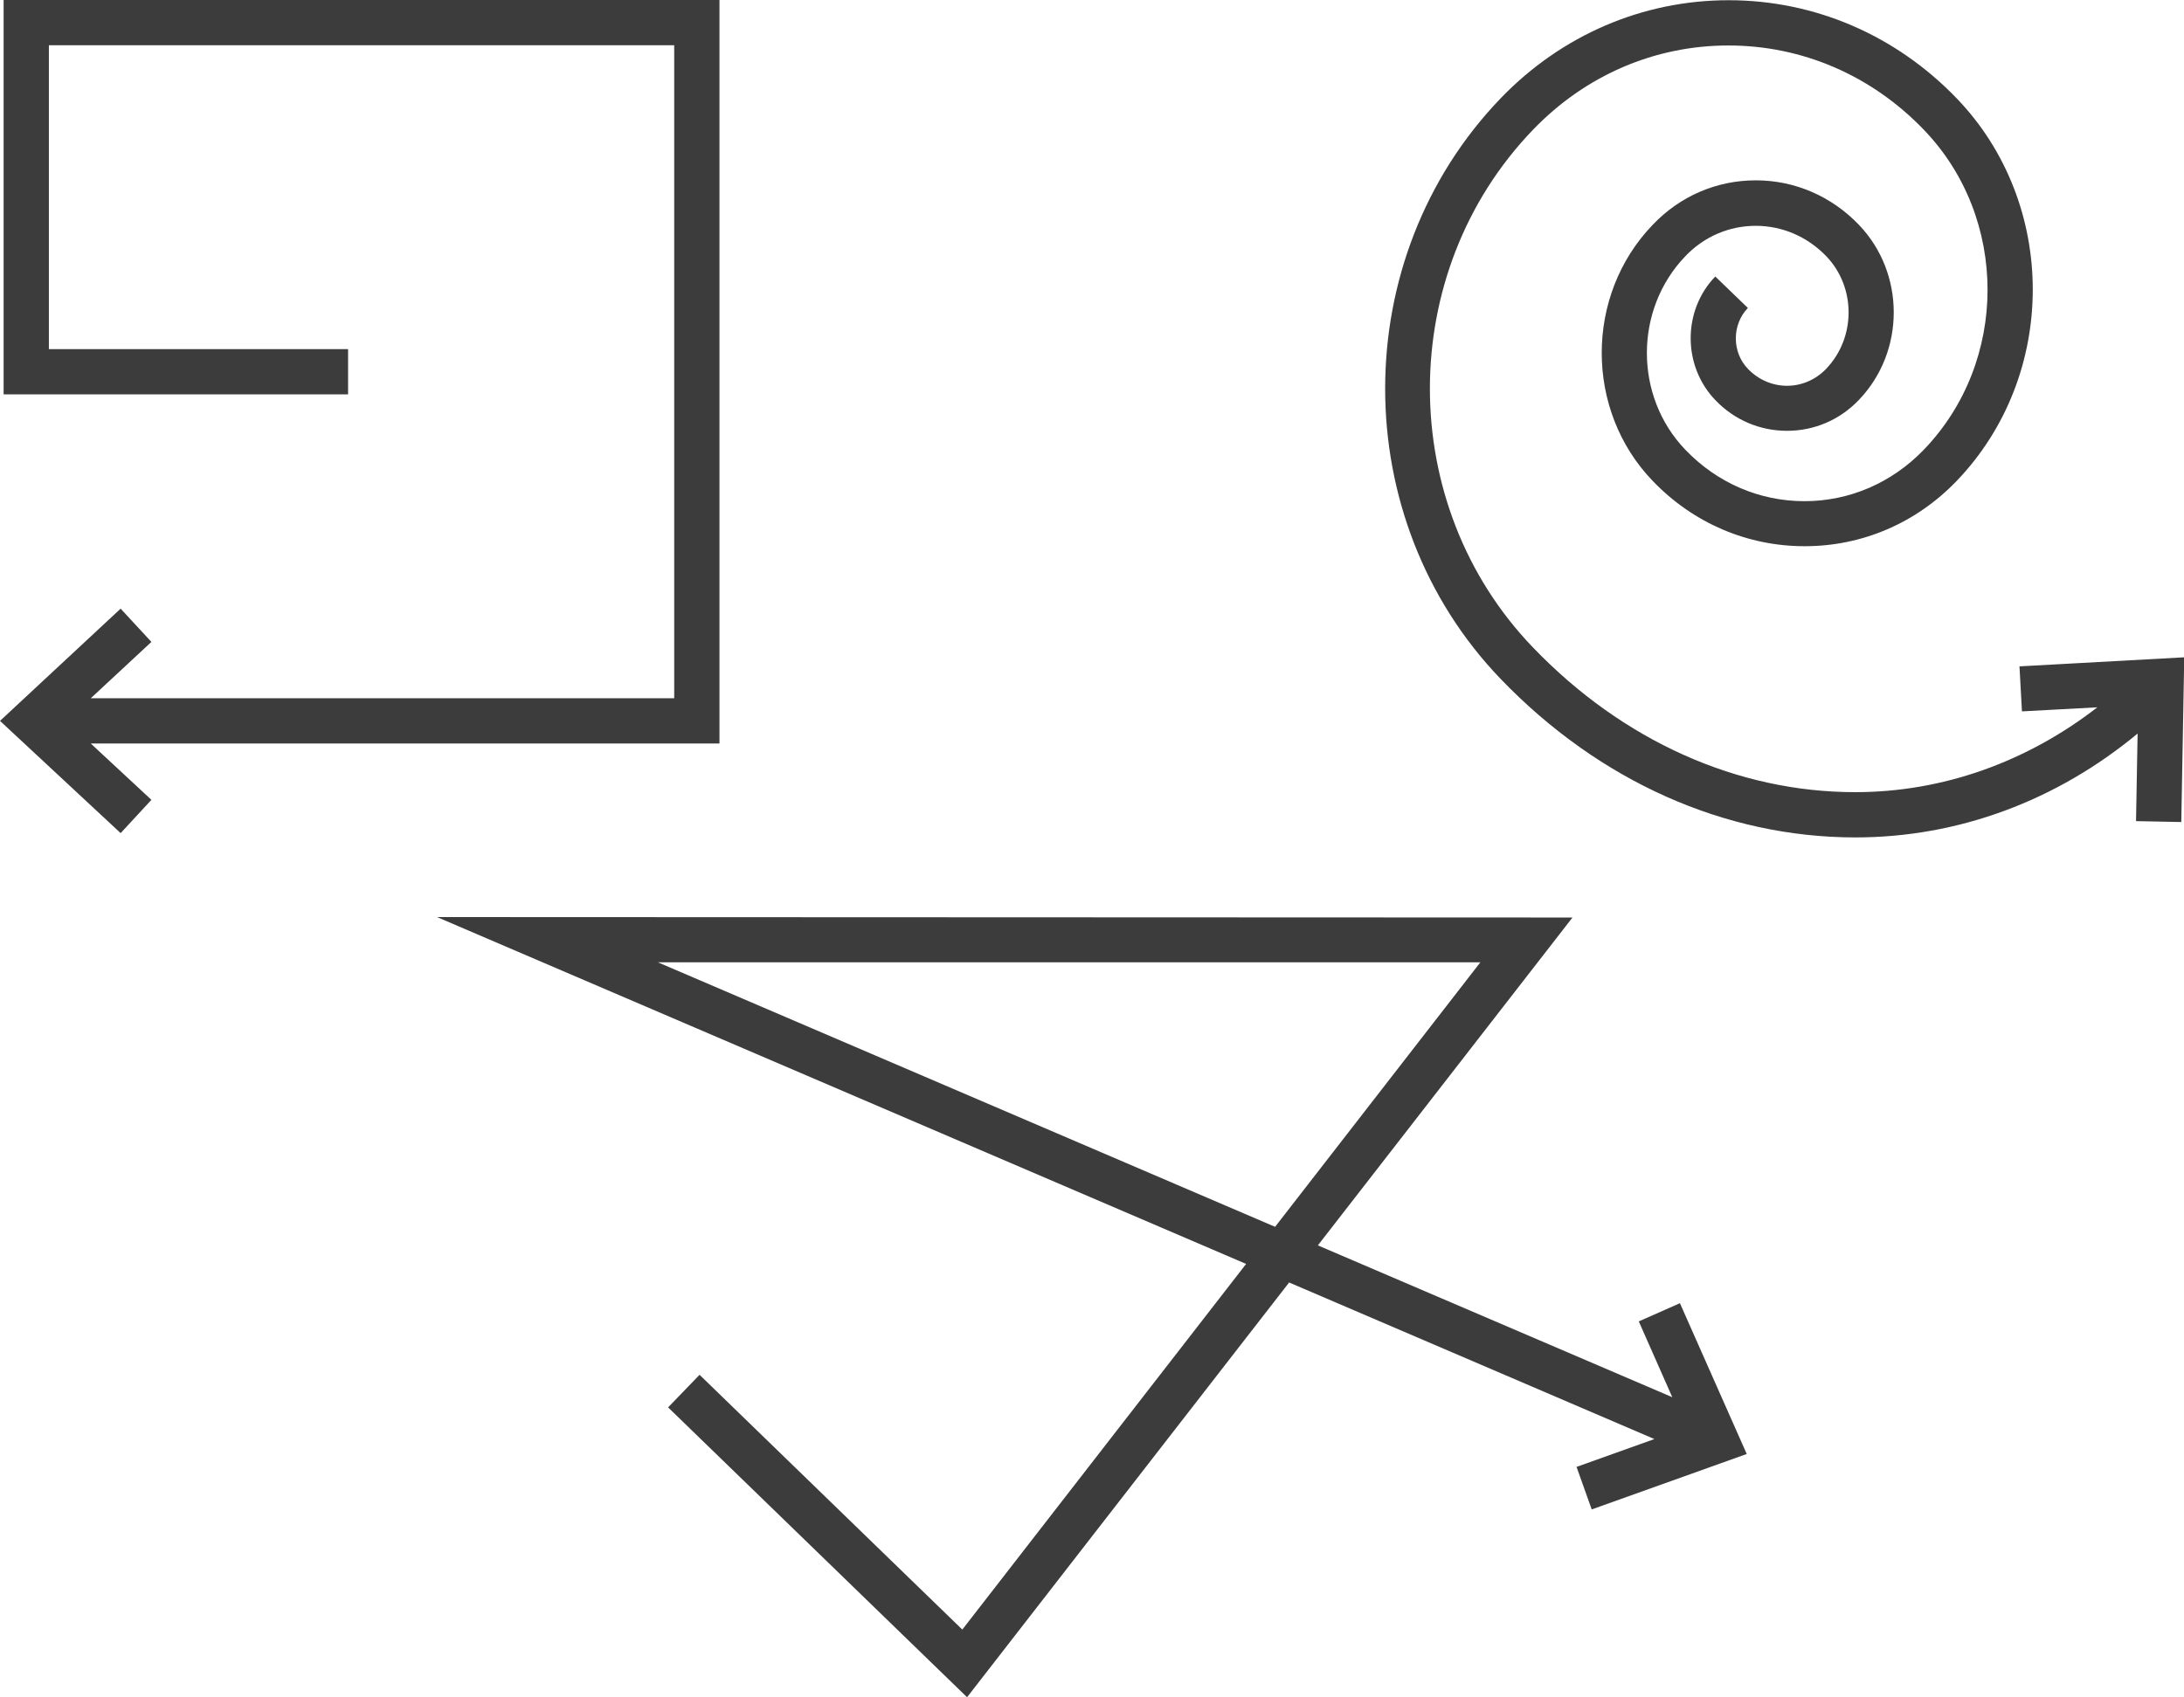
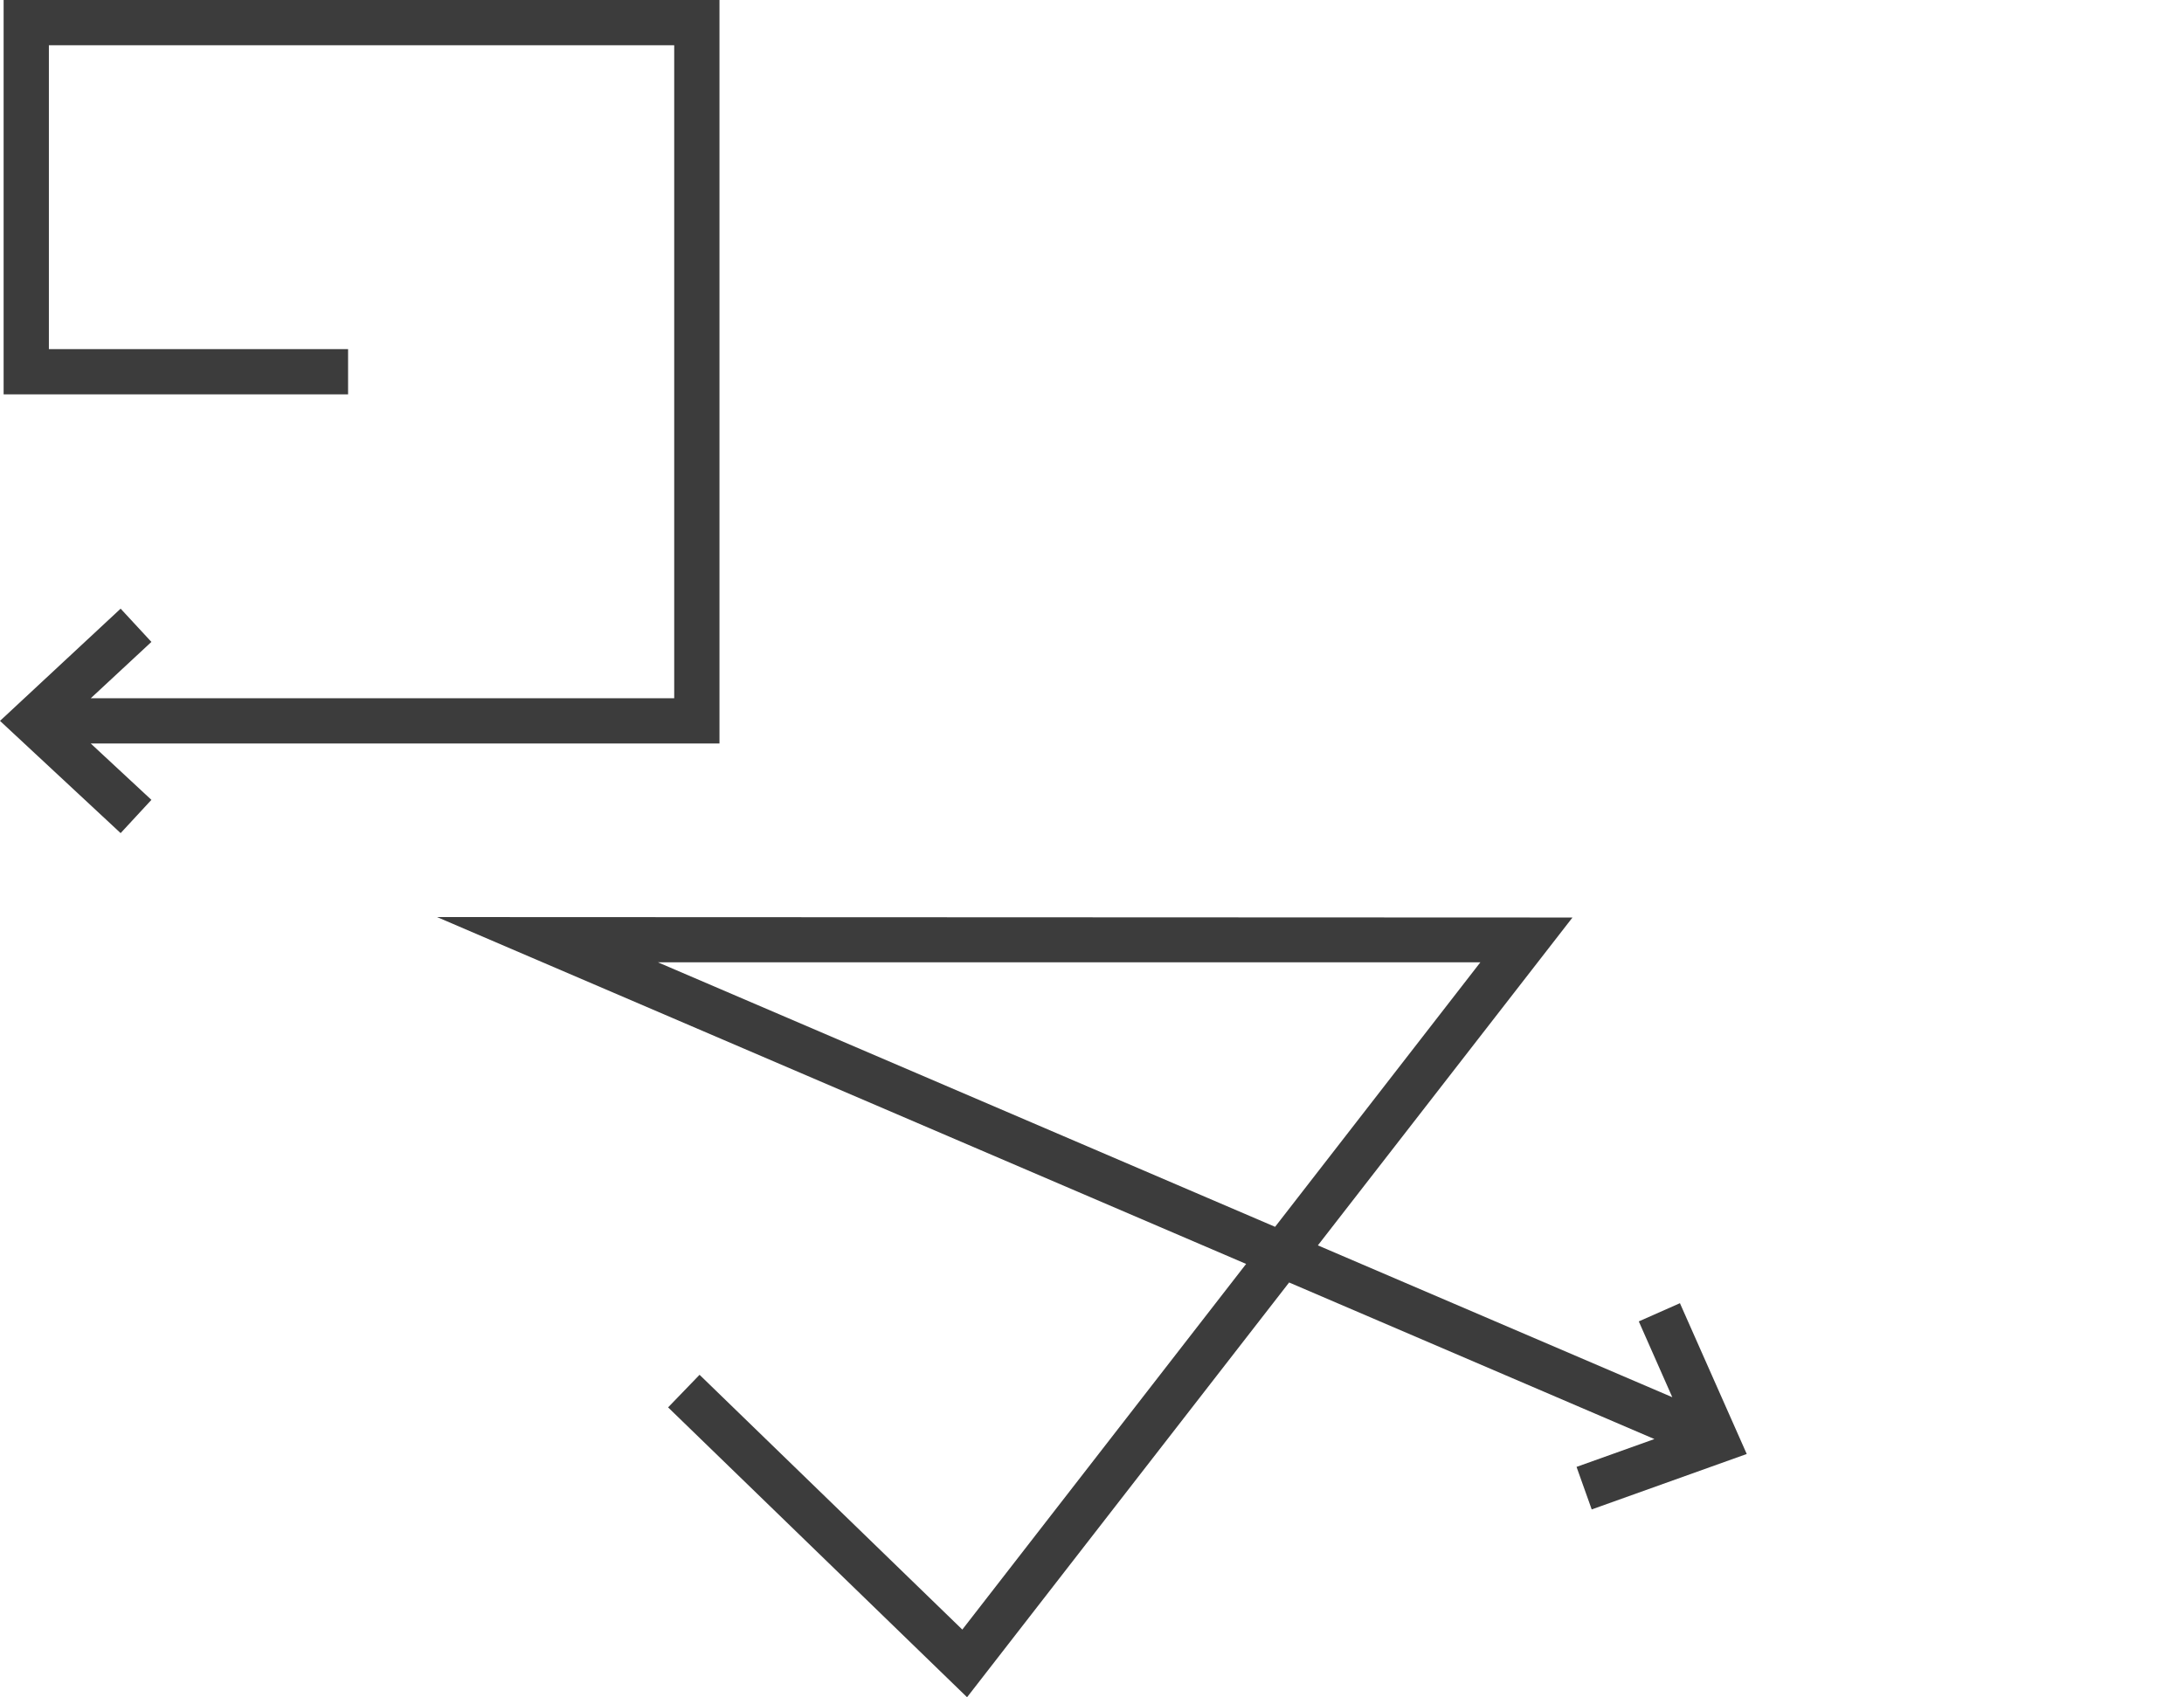
<svg xmlns="http://www.w3.org/2000/svg" id="Ebene_1" viewBox="0 0 96.5 75">
  <defs>
    <style>.cls-1{fill:#3c3c3c;}</style>
  </defs>
-   <path class="cls-1" d="M89.23,29.44l.11,2,3.33-.18c-3.12,2.42-6.83,3.75-10.7,3.75-5.21,0-10.27-2.27-14.23-6.39-6.08-6.31-6.08-16.58,0-22.89,2.31-2.4,5.37-3.72,8.63-3.72s6.32,1.32,8.63,3.72c3.76,3.9,3.76,10.25,0,14.15-1.41,1.46-3.28,2.27-5.27,2.27h0c-1.99,0-3.86-.81-5.26-2.27-2.27-2.36-2.27-6.2,0-8.56,.83-.87,1.94-1.34,3.11-1.34,1.17,0,2.28,.48,3.11,1.34,1.32,1.37,1.32,3.6,0,4.98-.46,.48-1.08,.75-1.73,.75h0c-.65,0-1.27-.27-1.73-.75-.71-.74-.71-1.95,0-2.69l-1.44-1.39c-1.45,1.5-1.45,3.95,0,5.46,.84,.88,1.97,1.36,3.17,1.36h0c1.2,0,2.33-.48,3.17-1.36,2.06-2.14,2.06-5.61,0-7.75-1.21-1.26-2.83-1.96-4.55-1.96-1.72,0-3.34,.69-4.55,1.96-3.01,3.12-3.01,8.21,0,11.33,1.79,1.86,4.17,2.88,6.71,2.88h0c2.54,0,4.92-1.02,6.71-2.88,4.49-4.67,4.49-12.26,0-16.92-2.69-2.79-6.27-4.33-10.07-4.33s-7.38,1.54-10.07,4.33c-6.81,7.08-6.81,18.59,0,25.67,4.35,4.52,9.91,7,15.67,7,4.55,0,8.89-1.62,12.47-4.59l-.07,3.87,2,.04,.13-7.28-7.27,.4Z" />
  <polygon class="cls-1" points="31.79 0 .16 0 .16 17.43 15.38 17.43 15.38 15.43 2.16 15.43 2.16 2 29.79 2 29.79 30.86 4.01 30.86 6.69 28.37 5.33 26.9 0 31.86 5.33 36.82 6.69 35.35 4.01 32.86 31.79 32.86 31.79 0" />
-   <path class="cls-1" d="M74.24,57.59l-1.83,.81,1.48,3.35-15.66-6.71,11.25-14.49-50.17-.02,35.75,15.33-12.54,16.16-11.61-11.26-1.39,1.44,13.21,12.81,14.23-18.33,16.14,6.92-3.44,1.23,.67,1.88,6.85-2.45-2.95-6.66Zm-17.9-3.37l-27.27-11.69h36.34l-9.07,11.69Z" />
+   <path class="cls-1" d="M74.24,57.59l-1.83,.81,1.48,3.35-15.66-6.71,11.25-14.49-50.17-.02,35.75,15.33-12.54,16.16-11.61-11.26-1.39,1.44,13.21,12.81,14.23-18.33,16.14,6.92-3.44,1.23,.67,1.88,6.85-2.45-2.95-6.66Zm-17.9-3.37l-27.27-11.69h36.34l-9.07,11.69" />
</svg>